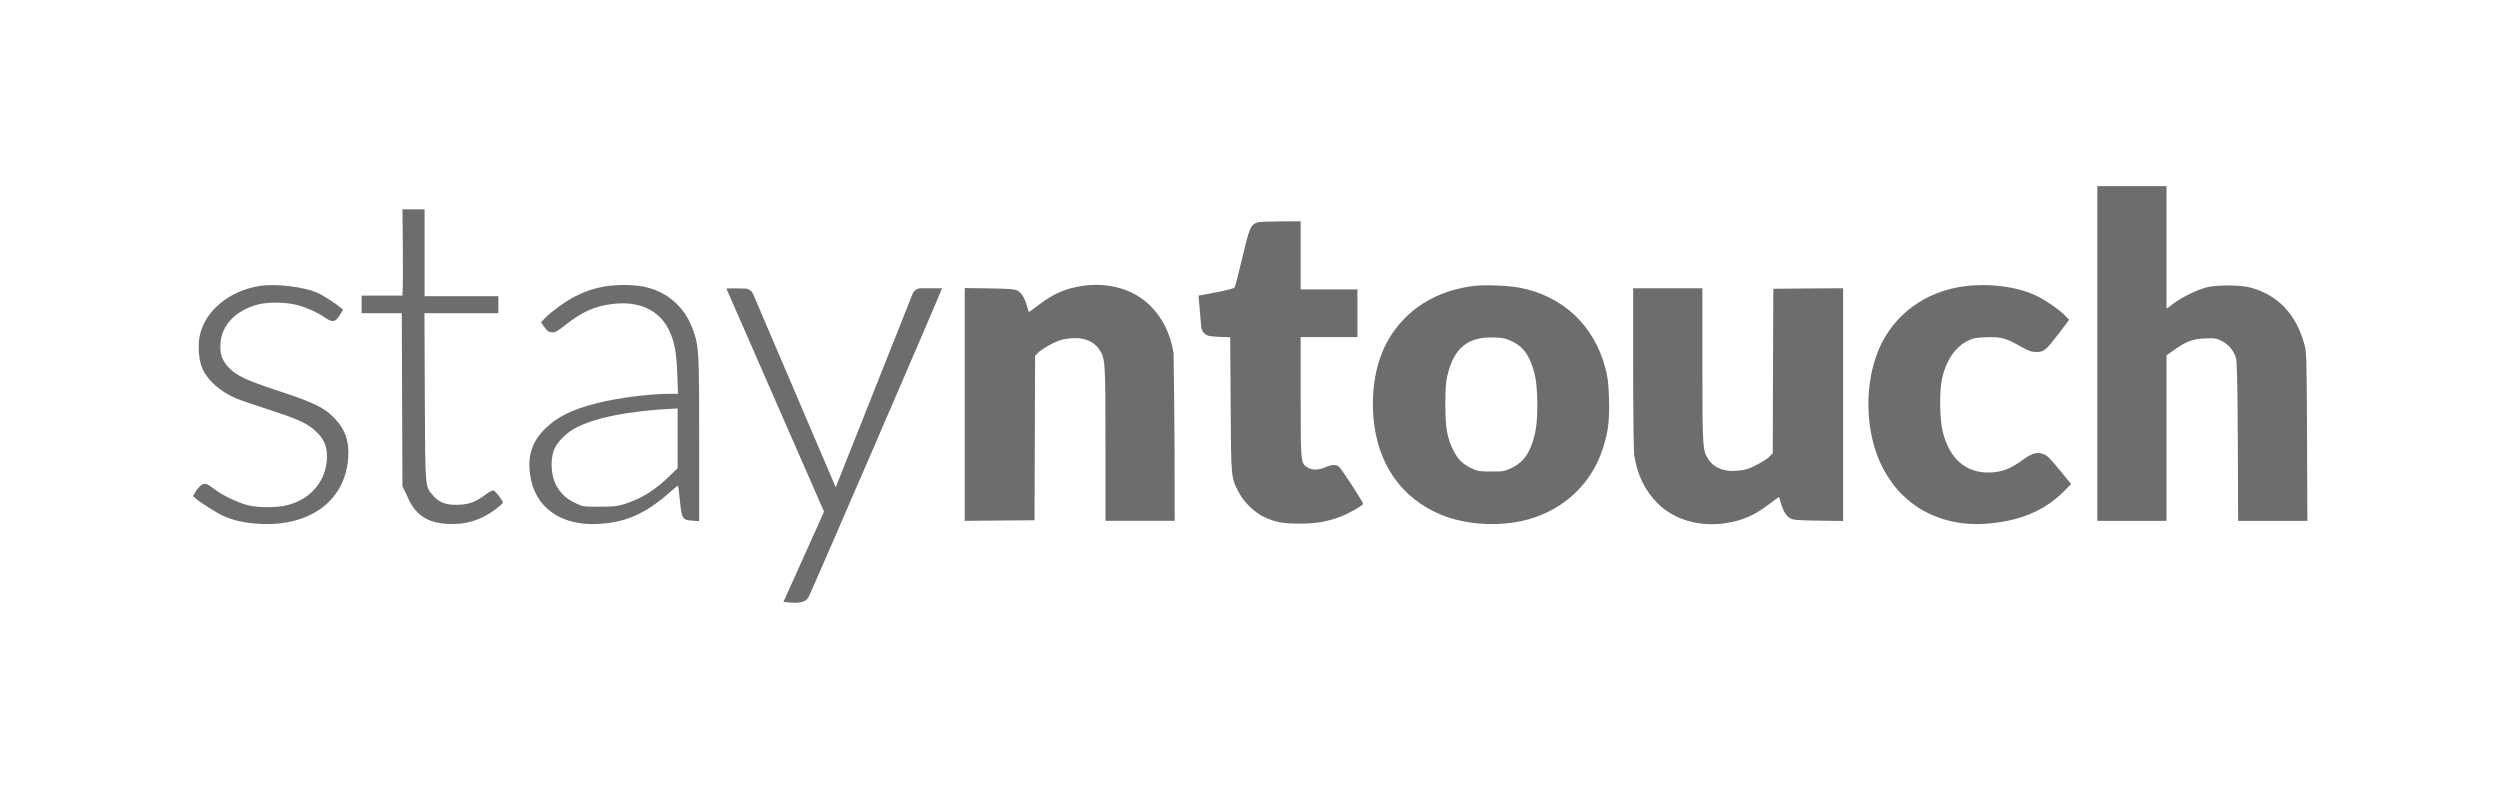
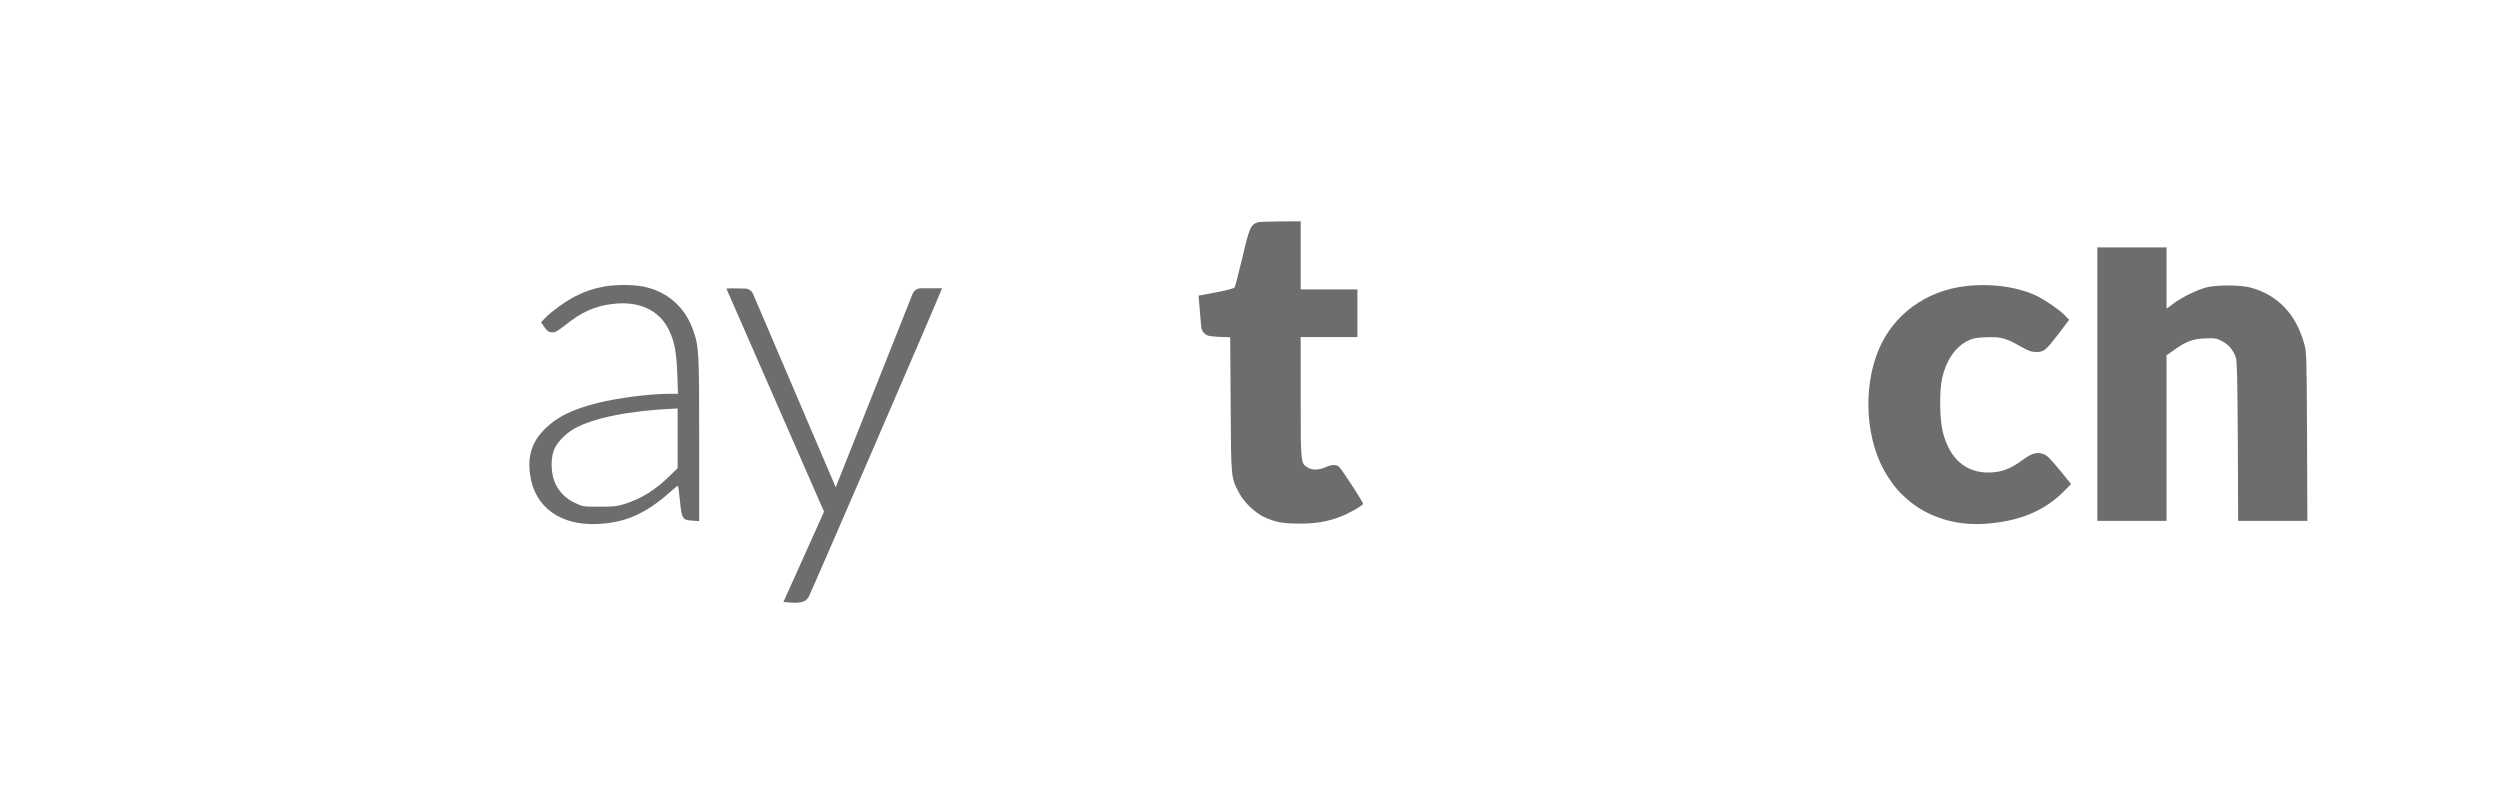
<svg xmlns="http://www.w3.org/2000/svg" width="200" height="63" viewBox="0 0 200 63" fill="none">
-   <path d="M93.884 28.247C93.63 26.695 93.021 25.46 92.023 24.461C90.715 23.154 88.718 22.564 86.639 22.864C85.241 23.072 84.315 23.472 83.126 24.371C82.699 24.698 82.336 24.961 82.318 24.961C82.299 24.961 82.236 24.77 82.172 24.525C81.982 23.853 81.737 23.436 81.419 23.263C81.174 23.127 80.838 23.1 79.149 23.072L77.179 23.045V41.666L82.762 41.62L82.808 28.465L83.017 28.247C83.316 27.93 84.324 27.358 84.887 27.194C85.159 27.112 85.677 27.049 86.031 27.049C86.848 27.049 87.538 27.367 87.91 27.911C88.427 28.665 88.437 28.783 88.437 35.51V41.666H93.975C93.975 37.307 93.975 34.135 93.884 28.247Z" fill="#6D6D6D" />
-   <path d="M167.785 28.28V41.671H170.554H173.323V35.053V28.425L173.904 28.017C174.885 27.308 175.42 27.109 176.41 27.072C177.209 27.045 177.309 27.054 177.772 27.299C178.289 27.563 178.643 27.98 178.87 28.598C178.961 28.843 178.997 30.313 179.025 35.289L179.052 41.671H181.821H184.59L184.563 34.925C184.535 28.253 184.526 28.18 184.327 27.463C183.664 25.102 182.211 23.595 180.041 23.005C179.233 22.787 177.318 22.778 176.501 22.996C175.738 23.196 174.585 23.759 173.877 24.285L173.323 24.694V19.791V14.889H170.554H167.785V28.28Z" fill="#6D6D6D" />
-   <path d="M32.196 16.749C32.196 16.749 32.279 22.416 32.196 23.649H28.928L28.928 25.056C28.928 25.056 31.27 25.056 32.142 25.056L32.169 31.974L32.196 38.901L32.559 39.645C33.167 41.125 34.066 41.815 35.828 41.915C37.253 41.997 38.488 41.615 39.668 40.726C39.977 40.49 40.231 40.263 40.231 40.217C40.231 40.054 39.632 39.264 39.477 39.237C39.386 39.219 39.123 39.355 38.896 39.527C38.124 40.127 37.553 40.353 36.681 40.381C35.728 40.426 35.129 40.208 34.647 39.645C33.994 38.883 34.021 39.209 33.985 31.747L33.957 25.056H39.868V23.694H33.966V16.749H32.196Z" fill="#6D6D6D" />
+   <path d="M167.785 28.28V41.671H170.554H173.323V35.053V28.425L173.904 28.017C174.885 27.308 175.42 27.109 176.41 27.072C177.209 27.045 177.309 27.054 177.772 27.299C178.289 27.563 178.643 27.98 178.87 28.598C178.961 28.843 178.997 30.313 179.025 35.289L179.052 41.671H181.821H184.59L184.563 34.925C184.535 28.253 184.526 28.18 184.327 27.463C183.664 25.102 182.211 23.595 180.041 23.005C179.233 22.787 177.318 22.778 176.501 22.996C175.738 23.196 174.585 23.759 173.877 24.285L173.323 24.694V19.791H170.554H167.785V28.28Z" fill="#6D6D6D" />
  <path d="M100.649 17.776C100.05 17.975 99.968 18.157 99.378 20.654C99.088 21.852 98.824 22.896 98.779 22.978C98.734 23.069 98.28 23.196 97.299 23.386L95.883 23.65L96.097 26.147C96.131 26.541 96.441 26.854 96.835 26.891L97.417 26.945L98.416 26.981L98.452 32.347C98.488 38.321 98.47 38.175 99.124 39.428C99.514 40.164 100.34 40.972 101.076 41.335C101.984 41.771 102.619 41.889 103.963 41.889C105.279 41.889 106.151 41.743 107.231 41.335C107.912 41.081 109.047 40.436 109.047 40.3C109.047 40.164 107.349 37.549 107.14 37.358C106.904 37.15 106.532 37.15 106.087 37.358C105.543 37.613 104.98 37.631 104.617 37.404C104.054 37.05 104.054 37.095 104.054 31.775V26.963H106.323H108.593V25.057V23.15H106.323H104.054V20.427V17.703L102.447 17.712C101.557 17.721 100.749 17.748 100.649 17.776Z" fill="#6D6D6D" />
-   <path d="M20.754 22.878C18.33 23.268 16.397 24.875 15.979 26.854C15.806 27.68 15.915 28.906 16.206 29.523C16.669 30.504 17.649 31.348 18.948 31.893C19.247 32.02 20.391 32.41 21.508 32.773C23.923 33.554 24.658 33.899 25.348 34.58C25.938 35.17 26.156 35.706 26.156 36.532C26.147 38.466 24.822 40.027 22.806 40.454C22.025 40.617 20.736 40.617 19.937 40.445C19.202 40.29 17.858 39.664 17.25 39.201C16.596 38.702 16.46 38.647 16.179 38.756C16.052 38.82 15.825 39.047 15.688 39.274L15.443 39.682L15.643 39.864C16.052 40.227 17.35 41.044 17.867 41.271C18.739 41.661 19.674 41.861 20.891 41.916C24.858 42.088 27.591 40.036 27.854 36.677C27.963 35.288 27.6 34.289 26.665 33.363C25.884 32.583 25.003 32.165 22.307 31.284C19.665 30.413 18.893 30.05 18.267 29.369C17.74 28.788 17.577 28.297 17.64 27.435C17.749 25.982 18.875 24.82 20.645 24.357C21.472 24.14 22.924 24.167 23.823 24.412C24.576 24.621 25.412 25.002 26.038 25.429C26.619 25.837 26.855 25.774 27.237 25.12L27.445 24.784L27.227 24.593C26.846 24.267 25.811 23.604 25.366 23.413C24.241 22.932 22.053 22.678 20.754 22.878Z" fill="#6D6D6D" />
  <path d="M48.336 22.923C47.483 23.077 46.865 23.286 46.039 23.695C45.285 24.076 44.078 24.938 43.597 25.456L43.279 25.783L43.551 26.164C43.769 26.482 43.887 26.564 44.142 26.582C44.414 26.609 44.559 26.527 45.204 26.019C46.557 24.948 47.582 24.484 48.981 24.321C51.141 24.049 52.757 24.811 53.538 26.445C53.965 27.362 54.11 28.125 54.183 29.932L54.237 31.502H53.611C52.022 31.502 49.444 31.829 47.846 32.229C45.803 32.737 44.577 33.336 43.588 34.317C42.562 35.334 42.19 36.477 42.408 37.984C42.771 40.581 44.85 42.079 47.855 41.916C50.043 41.807 51.659 41.089 53.584 39.383C53.919 39.092 54.21 38.856 54.228 38.856C54.255 38.856 54.328 39.392 54.392 40.036C54.537 41.507 54.591 41.598 55.381 41.652L55.935 41.689V35.161C55.935 28.061 55.917 27.716 55.426 26.346C54.773 24.53 53.329 23.286 51.45 22.923C50.606 22.759 49.235 22.759 48.336 22.923ZM54.21 35.07V37.458L53.647 38.003C52.394 39.228 51.341 39.882 49.943 40.327C49.362 40.508 49.071 40.536 47.946 40.536C46.656 40.536 46.62 40.526 46.021 40.245C45.285 39.9 44.786 39.41 44.441 38.72C44.087 37.975 44.024 36.786 44.305 36.032C44.532 35.424 45.195 34.725 45.903 34.317C47.437 33.436 50.324 32.855 53.919 32.692L54.21 32.682V35.07Z" fill="#6D6D6D" />
-   <path d="M117.879 22.877C114.883 23.258 112.523 24.729 111.116 27.099C110.135 28.742 109.69 30.966 109.872 33.336C110.153 37.067 112.096 39.872 115.31 41.189C117.171 41.951 119.64 42.133 121.747 41.679C124.806 41.007 127.185 38.928 128.165 36.068C128.647 34.652 128.774 33.708 128.719 31.91C128.683 30.657 128.628 30.204 128.438 29.477C127.548 26.046 125.024 23.676 121.565 23.013C120.63 22.841 118.76 22.768 117.879 22.877ZM120.984 27.317C121.919 27.78 122.419 28.515 122.773 29.931C123.045 31.03 123.063 33.545 122.809 34.634C122.455 36.159 121.937 36.94 120.957 37.421C120.376 37.712 120.303 37.721 119.305 37.721C118.369 37.721 118.206 37.694 117.761 37.485C117.035 37.149 116.626 36.749 116.272 36.032C115.764 35.015 115.628 34.253 115.628 32.364C115.628 31.12 115.664 30.567 115.791 30.049C116.309 27.825 117.434 26.917 119.55 26.999C120.276 27.026 120.476 27.072 120.984 27.317Z" fill="#6D6D6D" />
  <path d="M157.262 22.887C154.085 23.259 151.488 25.147 150.299 27.962C148.964 31.139 149.264 35.424 151.016 38.112C151.552 38.947 151.933 39.383 152.614 39.973C154.221 41.362 156.409 42.052 158.751 41.907C161.52 41.725 163.581 40.881 165.17 39.246L165.687 38.72L164.761 37.585C164.008 36.668 163.763 36.423 163.463 36.323C162.937 36.142 162.564 36.251 161.838 36.777C161.003 37.395 160.367 37.676 159.641 37.767C157.498 38.03 156 36.886 155.419 34.535C155.165 33.5 155.138 31.294 155.374 30.241C155.692 28.824 156.436 27.744 157.426 27.263C157.852 27.054 158.079 27.009 158.906 26.981C160.068 26.936 160.467 27.045 161.629 27.707C162.292 28.08 162.501 28.152 162.891 28.162C163.518 28.162 163.654 28.043 164.689 26.7L165.533 25.583L165.188 25.229C164.752 24.784 163.745 24.085 163 23.704C161.502 22.959 159.341 22.651 157.262 22.887Z" fill="#6D6D6D" />
  <path d="M58.115 23.096C58.115 23.096 63.832 36.175 65.923 40.935L62.673 48.162C63.307 48.187 64.358 48.423 64.697 47.744C64.979 47.2 75.328 23.268 75.365 23.059C75.365 23.057 74.32 23.058 73.678 23.059C73.38 23.059 73.114 23.241 73.004 23.517L66.858 38.983L60.249 23.521C60.138 23.262 59.887 23.09 59.605 23.083C59.027 23.069 58.115 23.053 58.115 23.096Z" fill="#6D6D6D" />
-   <path d="M130.654 29.478C130.654 33.409 130.691 36.123 130.745 36.477C130.999 38.03 131.608 39.264 132.606 40.263C133.914 41.57 135.911 42.161 137.99 41.861C139.388 41.652 140.314 41.253 141.503 40.354C141.93 40.027 142.293 39.764 142.311 39.764C142.329 39.764 142.393 39.954 142.457 40.2C142.647 40.871 142.892 41.289 143.21 41.462C143.455 41.598 143.791 41.625 145.48 41.652L147.45 41.679V32.374V23.059L144.663 23.077L141.866 23.104L141.839 29.677L141.821 36.259L141.612 36.477C141.313 36.795 140.305 37.367 139.742 37.53C139.47 37.612 138.952 37.676 138.598 37.676C137.781 37.676 137.091 37.358 136.719 36.813C136.201 36.06 136.192 35.942 136.192 29.214V23.059H133.423H130.654V29.478Z" fill="#6D6D6D" />
</svg>